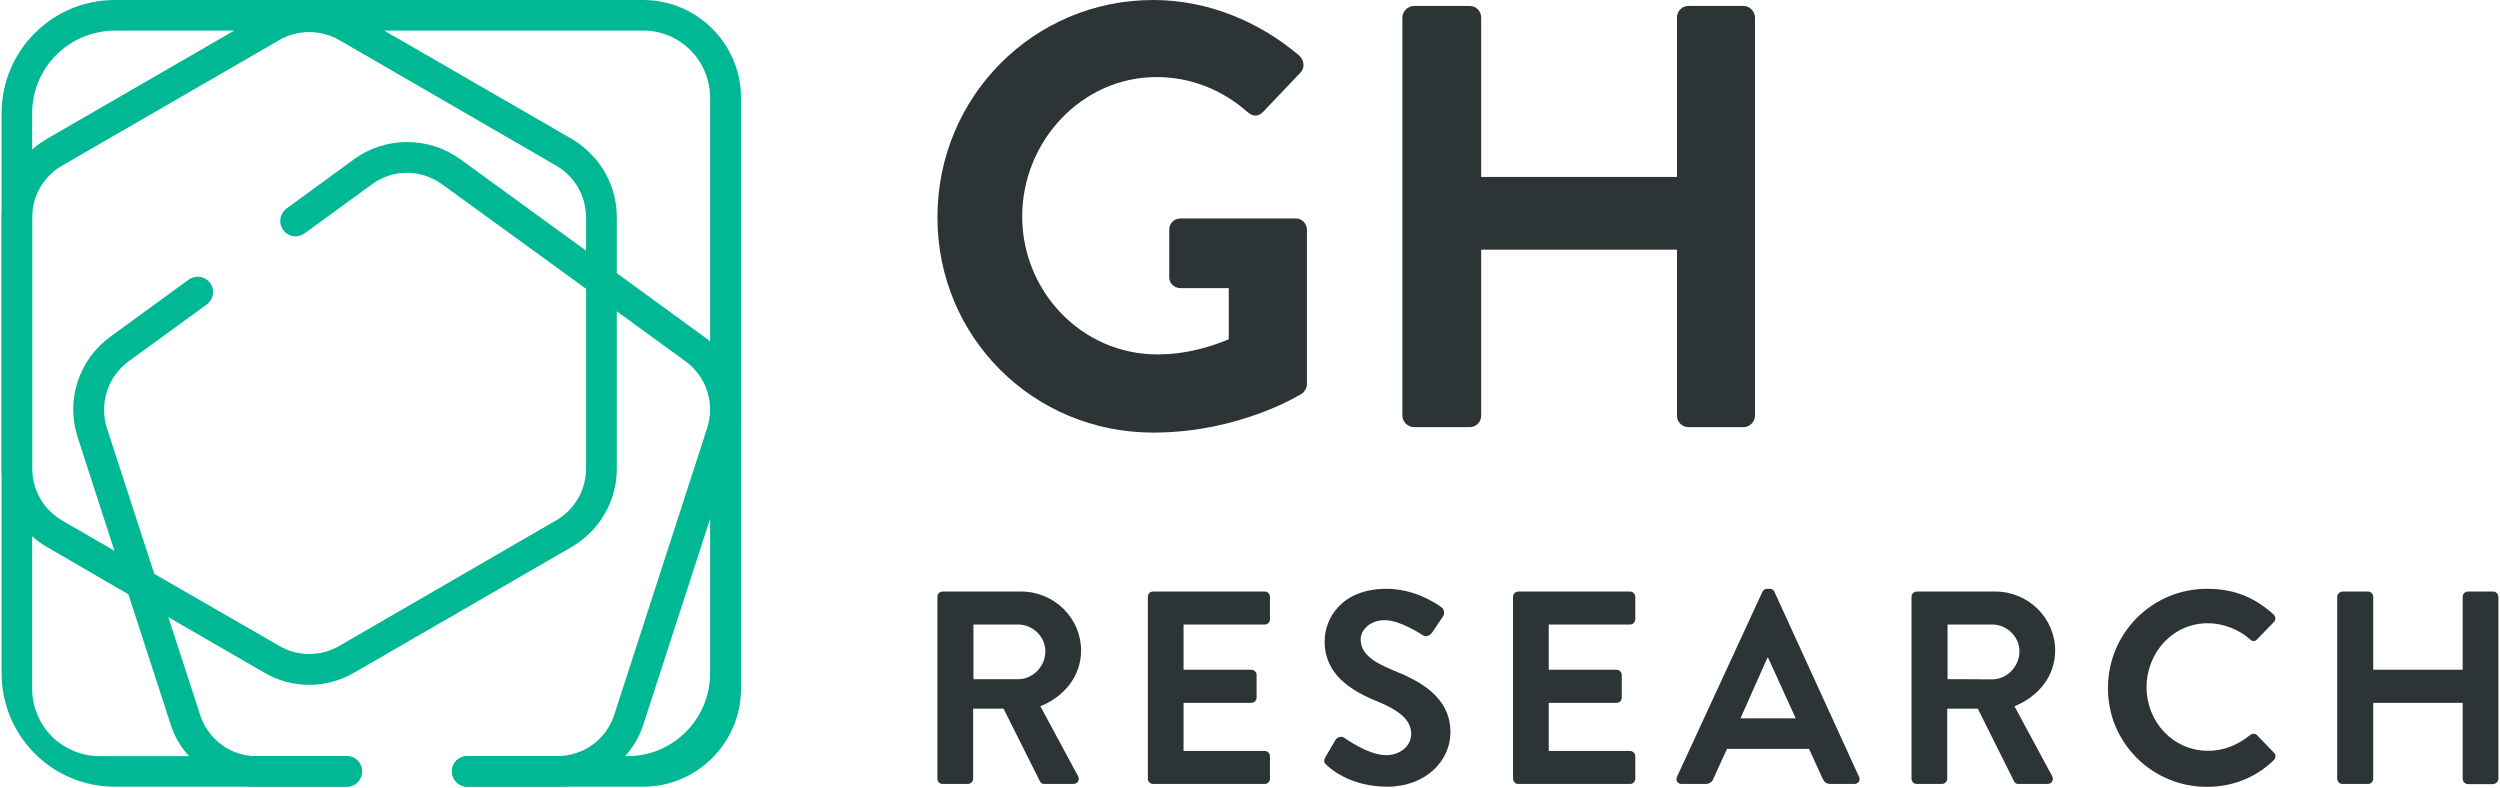
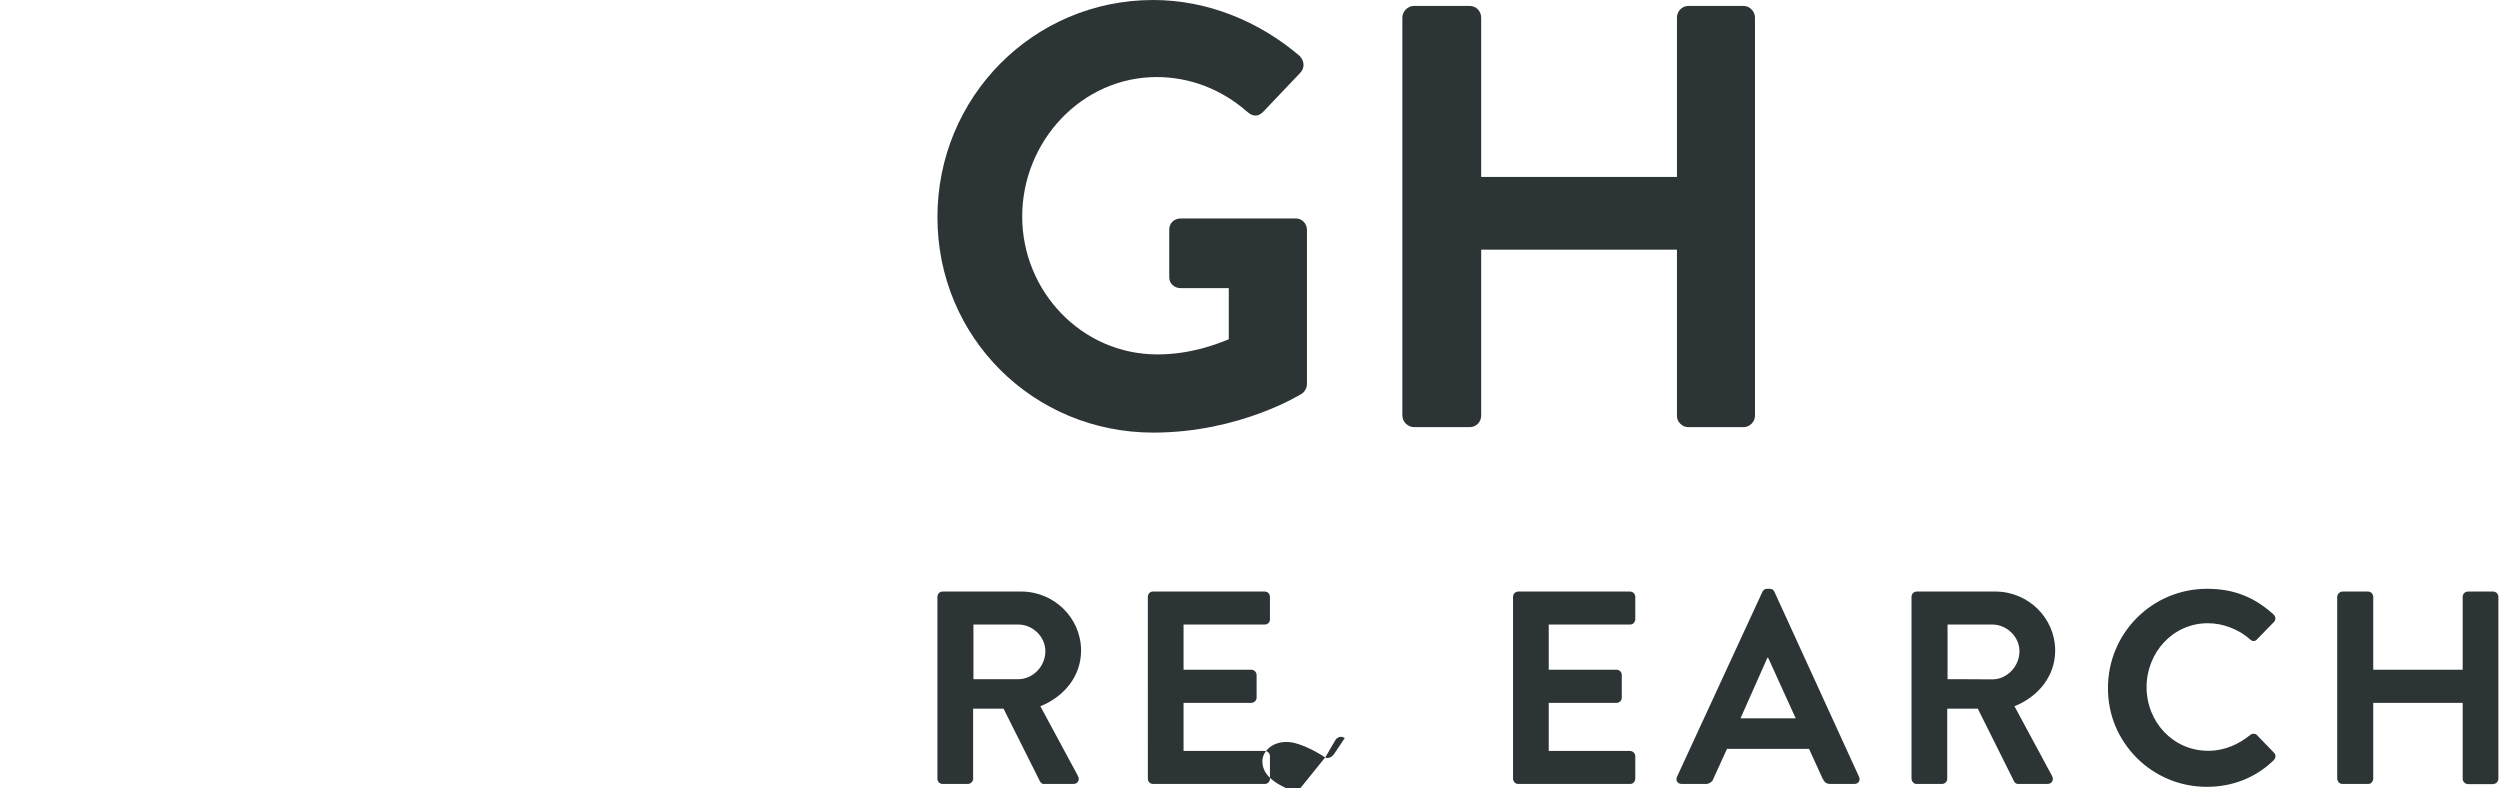
<svg xmlns="http://www.w3.org/2000/svg" version="1.2" viewBox="0 0 1554 490" width="1554" height="490">
  <style>.a{fill:#2d3436}.b{fill:#00b894}</style>
-   <path fill-rule="evenodd" class="a" d="m716.8 0c33.6 0 65.7 13.1 91.1 34.8 2.9 3 3.3 7.5 0.3 10.5l-23.1 24.3c-3 3-6.3 3-9.7 0-16.1-14.2-35.9-21.7-56.4-21.7-46.7 0-83.6 40-83.6 86.7 0 46.4 36.9 85.7 84 85.7 20.9 0 36.9-6.4 44.4-9.4v-31.8h-29.9c-4.1 0-7.1-3-7.1-6.7v-29.6c0-4.1 3-7 7.1-7h71.7c3.8 0 6.8 3.3 6.8 7v95.8q0 0.9-0.2 1.7-0.2 0.9-0.6 1.6-0.4 0.8-1 1.5-0.5 0.7-1.2 1.2c-0.5 0.3-38.5 24.3-92.6 24.3-74.4 0-134.1-59.1-134.1-133.9 0-74.8 59.7-135 134.1-135zm154.9 10.9c0-3.8 3.4-7.2 7.1-7.2h34.8c4.1 0 7.1 3.4 7.1 7.2v99.1h121.7v-99.1c0-3.8 3-7.2 7.1-7.2h34.4c3.7 0 7 3.4 7 7.2v247.5c0 3.8-3.3 7.1-7 7.1h-34.4q-1.4 0-2.7-0.5-1.3-0.6-2.3-1.6-1-1-1.6-2.3-0.5-1.3-0.5-2.7v-103.2h-121.7v103.2c0 3.8-3 7.1-7.1 7.1h-34.8q-1.4 0-2.6-0.6-1.3-0.6-2.3-1.5-1-1-1.6-2.3-0.5-1.3-0.6-2.7zm-289 360.1c0-1.8 1.4-3.3 3.2-3.3h48.9c20.4 0 37.2 16.4 37.2 36.7 0 15.8-10.4 28.6-25.3 34.6l23.4 43.4c1.2 2.2 0 4.9-2.9 4.9-0.3 0-18.5 0-18.8 0q-0.4-0.1-0.7-0.3-0.4-0.2-0.7-0.5-0.3-0.3-0.5-0.7l-22.7-45.3h-18.9v43.6c0 1.7-1.6 3.2-3.3 3.2h-15.7q-0.6 0-1.2-0.2-0.6-0.3-1.1-0.7-0.4-0.5-0.7-1.1-0.2-0.6-0.2-1.2zm50.2 51.2c9 0 16.9-7.8 16.9-17.4 0-9.1-7.9-16.6-16.9-16.6h-27.8v34zm80.6-51.2c0-1.8 1.3-3.3 3.2-3.3h69.5c1.9 0 3.2 1.6 3.2 3.3v14q0 0.6-0.2 1.2-0.3 0.6-0.7 1.1-0.5 0.4-1.1 0.7-0.6 0.2-1.2 0.2h-50.5v28.1h42.1c1.7 0 3.3 1.5 3.3 3.2v14.2c0 1.8-1.6 3.2-3.3 3.2h-42.1v29.9h50.5c1.9 0 3.2 1.6 3.2 3.3v14q0 0.6-0.2 1.2-0.3 0.6-0.7 1.1-0.5 0.4-1.1 0.7-0.6 0.2-1.2 0.2h-69.5q-0.6 0-1.2-0.2-0.6-0.3-1.1-0.7-0.4-0.5-0.7-1.1-0.2-0.6-0.2-1.2zm110.4 99.6l6.2-10.6q0.4-0.7 1.1-1.2 0.7-0.5 1.5-0.7 0.8-0.2 1.7 0 0.8 0.2 1.5 0.7c0.8 0.5 14.7 10.6 25.7 10.6 8.9 0 15.6-5.8 15.6-13.2 0-8.7-7.4-14.7-21.7-20.5-16-6.5-32.1-16.7-32.1-36.9 0-15.2 11.3-32.8 38.4-32.8 17.4 0 30.7 8.9 34.1 11.4 1.8 1.1 2.3 4 1.1 5.7l-6.5 9.7c-1.4 2.1-3.9 3.5-6 2.1-1.4-0.9-14.3-9.4-23.7-9.4-9.7 0-15 6.5-15 11.9 0 8.1 6.3 13.6 20.1 19.2 16.6 6.6 35.7 16.6 35.7 38.6 0 17.6-15.2 33.8-39.3 33.8-21.5 0-34.1-10-37.5-13.3-1.6-1.5-2.4-2.4-0.9-5.1zm116.6-99.6c0-1.8 1.4-3.3 3.3-3.3h69.4c1.9 0 3.3 1.6 3.3 3.3v14q0 0.6-0.3 1.2-0.2 0.6-0.7 1.1-0.4 0.4-1 0.7-0.6 0.2-1.3 0.2h-50.5v28.1h42.2c1.7 0 3.2 1.5 3.2 3.2v14.2c0 1.8-1.5 3.2-3.2 3.2h-42.2v29.9h50.5c1.9 0 3.3 1.6 3.3 3.3v14q0 0.6-0.3 1.2-0.2 0.6-0.7 1.1-0.4 0.4-1 0.7-0.6 0.2-1.3 0.2h-69.4q-0.7 0-1.3-0.2-0.6-0.3-1-0.7-0.5-0.5-0.7-1.1-0.3-0.6-0.3-1.2zm101.9 111.9l53.1-115c0.5-1 1.4-1.9 2.9-1.9h1.7c1.7 0 2.4 0.9 2.9 1.9l52.6 115c1 2.2-0.4 4.4-2.9 4.4h-14.9c-2.5 0-3.7-1-4.9-3.4l-8.4-18.4h-51l-8.4 18.4q-0.2 0.8-0.7 1.4-0.5 0.7-1.2 1.1-0.7 0.5-1.4 0.7-0.8 0.3-1.6 0.2h-14.9c-2.5 0-3.9-2.2-2.9-4.4zm73.8-36.4l-17.1-37.6h-0.5l-16.7 37.6zm72-75.5c0-1.8 1.4-3.3 3.3-3.3h48.8c20.4 0 37.2 16.4 37.2 36.7 0 15.8-10.4 28.6-25.3 34.6l23.4 43.4c1.2 2.2 0 4.9-2.9 4.9-0.3 0-18.4 0-18.7 0q-0.4-0.1-0.8-0.3-0.4-0.2-0.7-0.5-0.3-0.3-0.5-0.7l-22.6-45.3h-19v43.6c0 1.7-1.5 3.2-3.2 3.2h-15.7q-0.7 0-1.3-0.2-0.6-0.3-1-0.7-0.5-0.5-0.7-1.1-0.3-0.6-0.3-1.2zm50.2 51.3c9 0 16.9-7.9 16.9-17.5 0-9-7.9-16.6-16.9-16.6h-27.8v34c0 0 27.8 0 27.8 0.1zm133.5-56.3c17.2 0 29.7 5.5 41.3 15.9q0.5 0.5 0.8 1.1 0.3 0.6 0.4 1.3 0 0.7-0.3 1.3-0.2 0.6-0.7 1.1l-10.5 10.8c-1.1 1.3-2.8 1.3-4.2 0q-2.7-2.4-5.8-4.3-3.1-1.8-6.4-3.1-3.4-1.3-6.9-2-3.6-0.7-7.2-0.7c-21.8 0-38.1 18.3-38.1 39.8 0 21.4 16.4 39.5 38.3 39.5 10.2 0 18.9-4 26.1-9.8q0.4-0.4 1-0.6 0.5-0.2 1.1-0.2 0.6 0 1.2 0.2 0.5 0.2 0.9 0.6l10.6 11c1.4 1.2 1.1 3.4-0.1 4.6-11.6 11.3-26.3 16.6-41.5 16.6-8.1 0-16.1-1.5-23.6-4.6-7.5-3.1-14.3-7.6-20-13.3-5.7-5.7-10.3-12.5-13.4-19.9-3.1-7.5-4.6-15.5-4.6-23.6 0-34.2 27.5-61.7 61.6-61.7zm80.9 5c0-1.7 1.6-3.3 3.3-3.3h15.9c1.8 0 3.2 1.6 3.2 3.3v45.3h55.6v-45.3c0-1.7 1.4-3.3 3.3-3.3h15.7c1.7 0 3.2 1.6 3.2 3.3v113.1q0 0.7-0.3 1.2-0.2 0.6-0.7 1.1-0.4 0.4-1 0.7-0.6 0.2-1.2 0.3h-15.7q-0.7 0-1.3-0.3-0.6-0.2-1-0.7-0.5-0.4-0.7-1-0.3-0.6-0.3-1.3v-47.2h-55.6v47.2q0 0.6-0.3 1.2-0.2 0.6-0.7 1.1-0.4 0.5-1 0.7-0.6 0.2-1.2 0.2h-15.9q-0.7 0-1.3-0.2-0.5-0.3-1-0.7-0.4-0.5-0.7-1.1-0.3-0.6-0.3-1.2z" />
-   <path fill-rule="evenodd" class="b" d="m124.4 444.4l-19.8-60.9-8.7-26.8-29.5-90.7c-1.2-3.7-1.7-7.6-1.7-11.4q0-5.8 1.8-11.4c1.2-3.7 2.9-7.2 5.2-10.3 2.3-3.1 5-5.9 8.1-8.2l48.8-35.5c1-0.7 1.9-1.7 2.5-2.8 0.7-1.1 1.1-2.4 1.3-3.7 0.1-1.3 0-2.6-0.3-3.8-0.4-1.2-1-2.4-1.8-3.4-0.8-1-1.7-1.7-2.8-2.3-1-0.6-2.2-1-3.4-1.1-1.2-0.2-2.4-0.1-3.5 0.2q-1.8 0.5-3.3 1.5l-48.6 35.4c-4.8 3.5-9 7.7-12.5 12.4-3.4 4.8-6.1 10.1-8 15.7-1.8 5.6-2.7 11.4-2.7 17.3 0 5.9 1 11.7 2.8 17.3l22.8 70.4 8.7 27.1 26.3 81c2.4 7.4 6.2 14 11.4 19.6q3.9 4.5 8.7 8.1c3.1 2.3 6.5 4.4 10.2 6 3.6 1.6 7.3 2.9 11.2 3.7 3.9 0.8 7.9 1.2 11.8 1.2h56.1c2.5 0 5-1 6.8-2.8 1.7-1.8 2.7-4.2 2.7-6.7 0-2.5-1-5-2.7-6.7-1.8-1.8-4.3-2.8-6.8-2.8h-56.1q-5.9 0-11.4-1.8c-3.7-1.2-7.2-3-10.3-5.3-3.1-2.3-5.9-5-8.1-8.2-2.3-3.1-4-6.6-5.2-10.3zm317-232q-0.4-0.4-0.9-0.9-0.5-0.4-1-0.8-0.5-0.4-1-0.7-0.5-0.4-1-0.8l-54.1-39.4-19.1-14-78.3-56.9c-4.8-3.4-10-6.1-15.6-7.9-5.6-1.8-11.5-2.7-17.3-2.7-5.9 0-11.7 0.9-17.3 2.7-5.6 1.8-10.9 4.5-15.6 7.9l-42.1 30.7c-1.1 0.8-1.9 1.8-2.6 2.9-0.6 1.1-1.1 2.3-1.2 3.6-0.2 1.2-0.1 2.5 0.2 3.8 0.4 1.2 1 2.4 1.8 3.4q1.2 1.5 2.7 2.4c1.1 0.6 2.3 1 3.5 1.1 1.2 0.2 2.4 0.1 3.6-0.2 1.1-0.3 2.2-0.8 3.2-1.5l42.1-30.7c3.1-2.2 6.6-4 10.2-5.2q5.5-1.8 11.4-1.8c3.8 0 7.7 0.6 11.3 1.8 3.7 1.2 7.2 3 10.3 5.2l89.7 65.1 19.1 14 42.9 31.2c3.1 2.3 5.9 5.1 8.1 8.2 2.3 3.1 4 6.6 5.2 10.3q1.8 5.5 1.8 11.4c0 3.8-0.6 7.7-1.8 11.4l-57.8 178.4c-1.2 3.7-3 7.1-5.2 10.3-2.3 3.1-5 5.9-8.2 8.2-3.1 2.3-6.6 4-10.3 5.2-3.6 1.2-7.5 1.9-11.4 1.9h-56.3c-2.5 0-4.9 1-6.7 2.8-1.8 1.7-2.8 4.2-2.8 6.7 0 2.5 1 4.9 2.8 6.7 1.8 1.8 4.2 2.8 6.7 2.8h56.3c4 0 8-0.4 11.8-1.2 3.9-0.9 7.7-2.1 11.3-3.7 3.6-1.7 7-3.7 10.2-6.1 3.2-2.3 6.1-5 8.7-8q1.9-2.2 3.5-4.5 1.7-2.3 3.1-4.7 1.4-2.5 2.6-5.1 1.1-2.6 2-5.3l41.5-127.9 16.4-50.6q2.8-8.6 2.8-17.3c0-4-0.4-8-1.3-11.9-0.8-3.9-2.1-7.6-3.8-11.3q-2.4-5.4-6-10.2c-2.4-3.2-5.1-6.2-8.1-8.8z" />
-   <path fill-rule="evenodd" class="b" d="m367 95.4c3.5 3.4 6.5 7.3 8.9 11.6 2.5 4.2 4.3 8.7 5.6 13.5 1.3 4.7 1.9 9.6 1.9 14.4v156.4c0 4.9-0.6 9.8-1.9 14.5-1.2 4.7-3.1 9.3-5.6 13.5-2.4 4.3-5.4 8.2-8.8 11.6-3.5 3.5-7.4 6.5-11.6 9l-135.3 78.2c-8.6 5-18.3 7.6-28 7.6q-3.6 0-7.3-0.5-3.6-0.5-7.2-1.4-3.5-1-6.9-2.4-3.4-1.5-6.5-3.3l-59.7-34.5-24.8-14.2-50.8-29.5c-3.2-1.9-6.4-4.1-9-6.6-11.9-10.4-19-25.7-19-42v-156.4c0-3.9 0.4-7.9 1.3-11.7 0.8-3.9 2-7.7 3.7-11.3q2.4-5.4 6-10.2c2.3-3.2 5-6.1 8-8.7q1-1 2.1-1.8 1.1-0.9 2.2-1.7 1.1-0.9 2.3-1.6 1.2-0.8 2.4-1.5l116.6-67.4 18.7-10.8c4.2-2.4 8.8-4.2 13.5-5.5 4.7-1.3 9.6-1.9 14.4-1.9 4.9 0 9.8 0.6 14.5 1.9 4.7 1.3 9.3 3.1 13.5 5.5l18.6 10.8 116.7 67.4c4.2 2.5 8.1 5.5 11.5 9zm-2.7 39.5c-0.1-3.2-0.5-6.4-1.3-9.5-0.9-3.1-2.1-6.1-3.7-8.9-1.6-2.8-3.6-5.3-5.9-7.6-2.2-2.3-4.8-4.3-7.6-5.9l-135.1-78.2c-2.8-1.6-5.8-2.8-8.9-3.6-3.1-0.8-6.4-1.3-9.6-1.3-3.2 0-6.4 0.5-9.5 1.3-3.1 0.8-6.1 2-8.9 3.6l-135.3 78.2c-11.4 6.6-18.5 18.9-18.5 31.9v156.4c0 3.3 0.4 6.5 1.3 9.6 0.8 3.1 2.1 6.1 3.7 9 1.6 2.8 3.5 5.3 5.8 7.6 2.3 2.3 4.9 4.3 7.7 6l32.6 18.8 24.8 14.4 77.9 44.9c2.8 1.6 5.8 2.9 8.9 3.7 3.1 0.8 6.3 1.2 9.5 1.2 3.2 0 6.5-0.4 9.6-1.2 3.1-0.8 6.1-2.1 8.9-3.7l135.1-78.2c11.4-6.7 18.5-18.8 18.5-32.1z" />
-   <path fill-rule="evenodd" class="b" d="m399.9 0h-328.6c-38.8 0-70.3 31.5-70.3 70.4v348.2c0 38.9 31.5 70.4 70.3 70.4h144.2c2.6 0 5-1 6.8-2.8 1.7-1.8 2.7-4.2 2.7-6.7 0-2.5-1-5-2.7-6.7-1.8-1.8-4.2-2.8-6.8-2.8h-153.7c-5.5 0-11-1.1-16-3.2-5.1-2.2-9.7-5.2-13.6-9.1-3.9-3.9-6.9-8.5-9-13.6-2.1-5-3.2-10.5-3.2-16v-357.7c0-6.8 1.3-13.4 3.9-19.7 2.6-6.2 6.3-11.8 11.1-16.6 4.8-4.8 10.4-8.5 16.6-11.1 6.2-2.6 12.9-3.9 19.7-4h328.6c22.9 0 41.5 18.7 41.5 41.9v357.7c0 28.3-23 51.4-51.2 51.4h-99.7c-2.6 0-5 1-6.8 2.7-1.8 1.8-2.8 4.2-2.8 6.8 0 2.5 1 4.9 2.8 6.7 1.8 1.8 4.2 2.8 6.8 2.8h109.4c33.3 0 60.7-27.3 60.7-60.8v-367.4c0-33.6-27.4-60.8-60.7-60.8z" />
+   <path fill-rule="evenodd" class="a" d="m716.8 0c33.6 0 65.7 13.1 91.1 34.8 2.9 3 3.3 7.5 0.3 10.5l-23.1 24.3c-3 3-6.3 3-9.7 0-16.1-14.2-35.9-21.7-56.4-21.7-46.7 0-83.6 40-83.6 86.7 0 46.4 36.9 85.7 84 85.7 20.9 0 36.9-6.4 44.4-9.4v-31.8h-29.9c-4.1 0-7.1-3-7.1-6.7v-29.6c0-4.1 3-7 7.1-7h71.7c3.8 0 6.8 3.3 6.8 7v95.8q0 0.9-0.2 1.7-0.2 0.9-0.6 1.6-0.4 0.8-1 1.5-0.5 0.7-1.2 1.2c-0.5 0.3-38.5 24.3-92.6 24.3-74.4 0-134.1-59.1-134.1-133.9 0-74.8 59.7-135 134.1-135zm154.9 10.9c0-3.8 3.4-7.2 7.1-7.2h34.8c4.1 0 7.1 3.4 7.1 7.2v99.1h121.7v-99.1c0-3.8 3-7.2 7.1-7.2h34.4c3.7 0 7 3.4 7 7.2v247.5c0 3.8-3.3 7.1-7 7.1h-34.4q-1.4 0-2.7-0.5-1.3-0.6-2.3-1.6-1-1-1.6-2.3-0.5-1.3-0.5-2.7v-103.2h-121.7v103.2c0 3.8-3 7.1-7.1 7.1h-34.8q-1.4 0-2.6-0.6-1.3-0.6-2.3-1.5-1-1-1.6-2.3-0.5-1.3-0.6-2.7zm-289 360.1c0-1.8 1.4-3.3 3.2-3.3h48.9c20.4 0 37.2 16.4 37.2 36.7 0 15.8-10.4 28.6-25.3 34.6l23.4 43.4c1.2 2.2 0 4.9-2.9 4.9-0.3 0-18.5 0-18.8 0q-0.4-0.1-0.7-0.3-0.4-0.2-0.7-0.5-0.3-0.3-0.5-0.7l-22.7-45.3h-18.9v43.6c0 1.7-1.6 3.2-3.3 3.2h-15.7q-0.6 0-1.2-0.2-0.6-0.3-1.1-0.7-0.4-0.5-0.7-1.1-0.2-0.6-0.2-1.2zm50.2 51.2c9 0 16.9-7.8 16.9-17.4 0-9.1-7.9-16.6-16.9-16.6h-27.8v34zm80.6-51.2c0-1.8 1.3-3.3 3.2-3.3h69.5c1.9 0 3.2 1.6 3.2 3.3v14q0 0.6-0.2 1.2-0.3 0.6-0.7 1.1-0.5 0.4-1.1 0.7-0.6 0.2-1.2 0.2h-50.5v28.1h42.1c1.7 0 3.3 1.5 3.3 3.2v14.2c0 1.8-1.6 3.2-3.3 3.2h-42.1v29.9h50.5c1.9 0 3.2 1.6 3.2 3.3v14q0 0.6-0.2 1.2-0.3 0.6-0.7 1.1-0.5 0.4-1.1 0.7-0.6 0.2-1.2 0.2h-69.5q-0.6 0-1.2-0.2-0.6-0.3-1.1-0.7-0.4-0.5-0.7-1.1-0.2-0.6-0.2-1.2zm110.4 99.6l6.2-10.6q0.4-0.7 1.1-1.2 0.7-0.5 1.5-0.7 0.8-0.2 1.7 0 0.8 0.2 1.5 0.7l-6.5 9.7c-1.4 2.1-3.9 3.5-6 2.1-1.4-0.9-14.3-9.4-23.7-9.4-9.7 0-15 6.5-15 11.9 0 8.1 6.3 13.6 20.1 19.2 16.6 6.6 35.7 16.6 35.7 38.6 0 17.6-15.2 33.8-39.3 33.8-21.5 0-34.1-10-37.5-13.3-1.6-1.5-2.4-2.4-0.9-5.1zm116.6-99.6c0-1.8 1.4-3.3 3.3-3.3h69.4c1.9 0 3.3 1.6 3.3 3.3v14q0 0.6-0.3 1.2-0.2 0.6-0.7 1.1-0.4 0.4-1 0.7-0.6 0.2-1.3 0.2h-50.5v28.1h42.2c1.7 0 3.2 1.5 3.2 3.2v14.2c0 1.8-1.5 3.2-3.2 3.2h-42.2v29.9h50.5c1.9 0 3.3 1.6 3.3 3.3v14q0 0.6-0.3 1.2-0.2 0.6-0.7 1.1-0.4 0.4-1 0.7-0.6 0.2-1.3 0.2h-69.4q-0.7 0-1.3-0.2-0.6-0.3-1-0.7-0.5-0.5-0.7-1.1-0.3-0.6-0.3-1.2zm101.9 111.9l53.1-115c0.5-1 1.4-1.9 2.9-1.9h1.7c1.7 0 2.4 0.9 2.9 1.9l52.6 115c1 2.2-0.4 4.4-2.9 4.4h-14.9c-2.5 0-3.7-1-4.9-3.4l-8.4-18.4h-51l-8.4 18.4q-0.2 0.8-0.7 1.4-0.5 0.7-1.2 1.1-0.7 0.5-1.4 0.7-0.8 0.3-1.6 0.2h-14.9c-2.5 0-3.9-2.2-2.9-4.4zm73.8-36.4l-17.1-37.6h-0.5l-16.7 37.6zm72-75.5c0-1.8 1.4-3.3 3.3-3.3h48.8c20.4 0 37.2 16.4 37.2 36.7 0 15.8-10.4 28.6-25.3 34.6l23.4 43.4c1.2 2.2 0 4.9-2.9 4.9-0.3 0-18.4 0-18.7 0q-0.4-0.1-0.8-0.3-0.4-0.2-0.7-0.5-0.3-0.3-0.5-0.7l-22.6-45.3h-19v43.6c0 1.7-1.5 3.2-3.2 3.2h-15.7q-0.7 0-1.3-0.2-0.6-0.3-1-0.7-0.5-0.5-0.7-1.1-0.3-0.6-0.3-1.2zm50.2 51.3c9 0 16.9-7.9 16.9-17.5 0-9-7.9-16.6-16.9-16.6h-27.8v34c0 0 27.8 0 27.8 0.1zm133.5-56.3c17.2 0 29.7 5.5 41.3 15.9q0.5 0.5 0.8 1.1 0.3 0.6 0.4 1.3 0 0.7-0.3 1.3-0.2 0.6-0.7 1.1l-10.5 10.8c-1.1 1.3-2.8 1.3-4.2 0q-2.7-2.4-5.8-4.3-3.1-1.8-6.4-3.1-3.4-1.3-6.9-2-3.6-0.7-7.2-0.7c-21.8 0-38.1 18.3-38.1 39.8 0 21.4 16.4 39.5 38.3 39.5 10.2 0 18.9-4 26.1-9.8q0.4-0.4 1-0.6 0.5-0.2 1.1-0.2 0.6 0 1.2 0.2 0.5 0.2 0.9 0.6l10.6 11c1.4 1.2 1.1 3.4-0.1 4.6-11.6 11.3-26.3 16.6-41.5 16.6-8.1 0-16.1-1.5-23.6-4.6-7.5-3.1-14.3-7.6-20-13.3-5.7-5.7-10.3-12.5-13.4-19.9-3.1-7.5-4.6-15.5-4.6-23.6 0-34.2 27.5-61.7 61.6-61.7zm80.9 5c0-1.7 1.6-3.3 3.3-3.3h15.9c1.8 0 3.2 1.6 3.2 3.3v45.3h55.6v-45.3c0-1.7 1.4-3.3 3.3-3.3h15.7c1.7 0 3.2 1.6 3.2 3.3v113.1q0 0.7-0.3 1.2-0.2 0.6-0.7 1.1-0.4 0.4-1 0.7-0.6 0.2-1.2 0.3h-15.7q-0.7 0-1.3-0.3-0.6-0.2-1-0.7-0.5-0.4-0.7-1-0.3-0.6-0.3-1.3v-47.2h-55.6v47.2q0 0.6-0.3 1.2-0.2 0.6-0.7 1.1-0.4 0.5-1 0.7-0.6 0.2-1.2 0.2h-15.9q-0.7 0-1.3-0.2-0.5-0.3-1-0.7-0.4-0.5-0.7-1.1-0.3-0.6-0.3-1.2z" />
</svg>